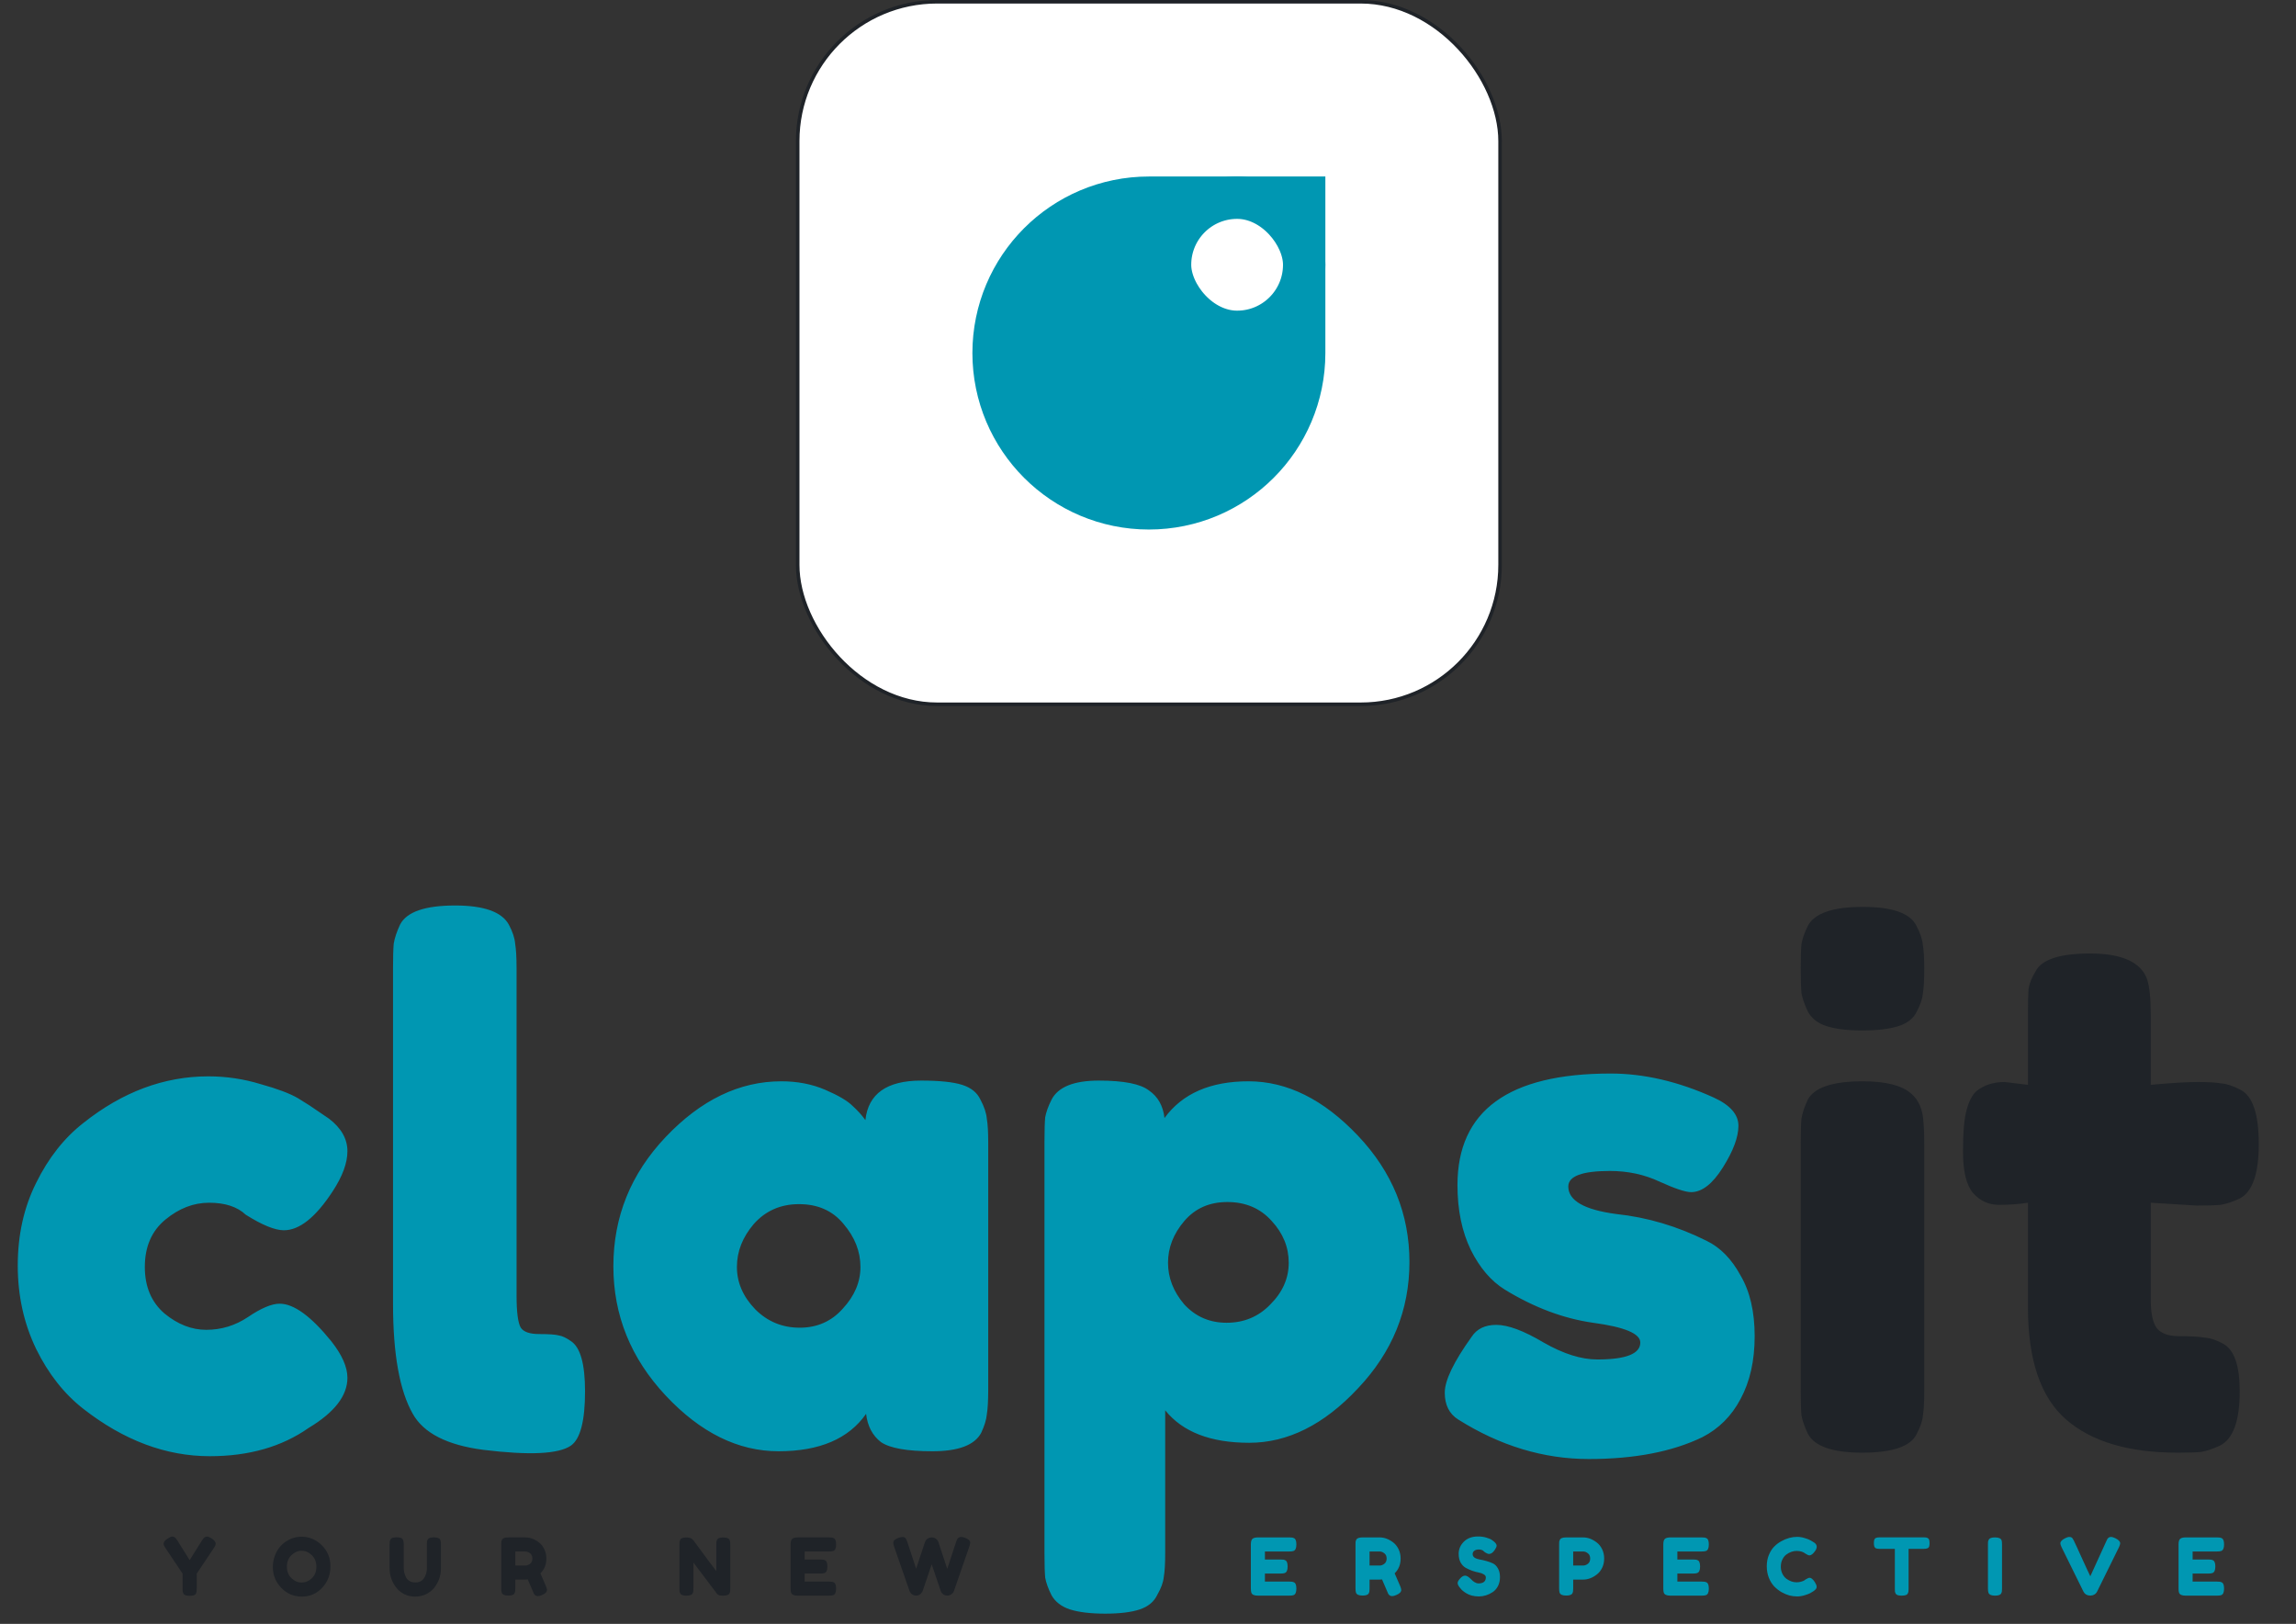
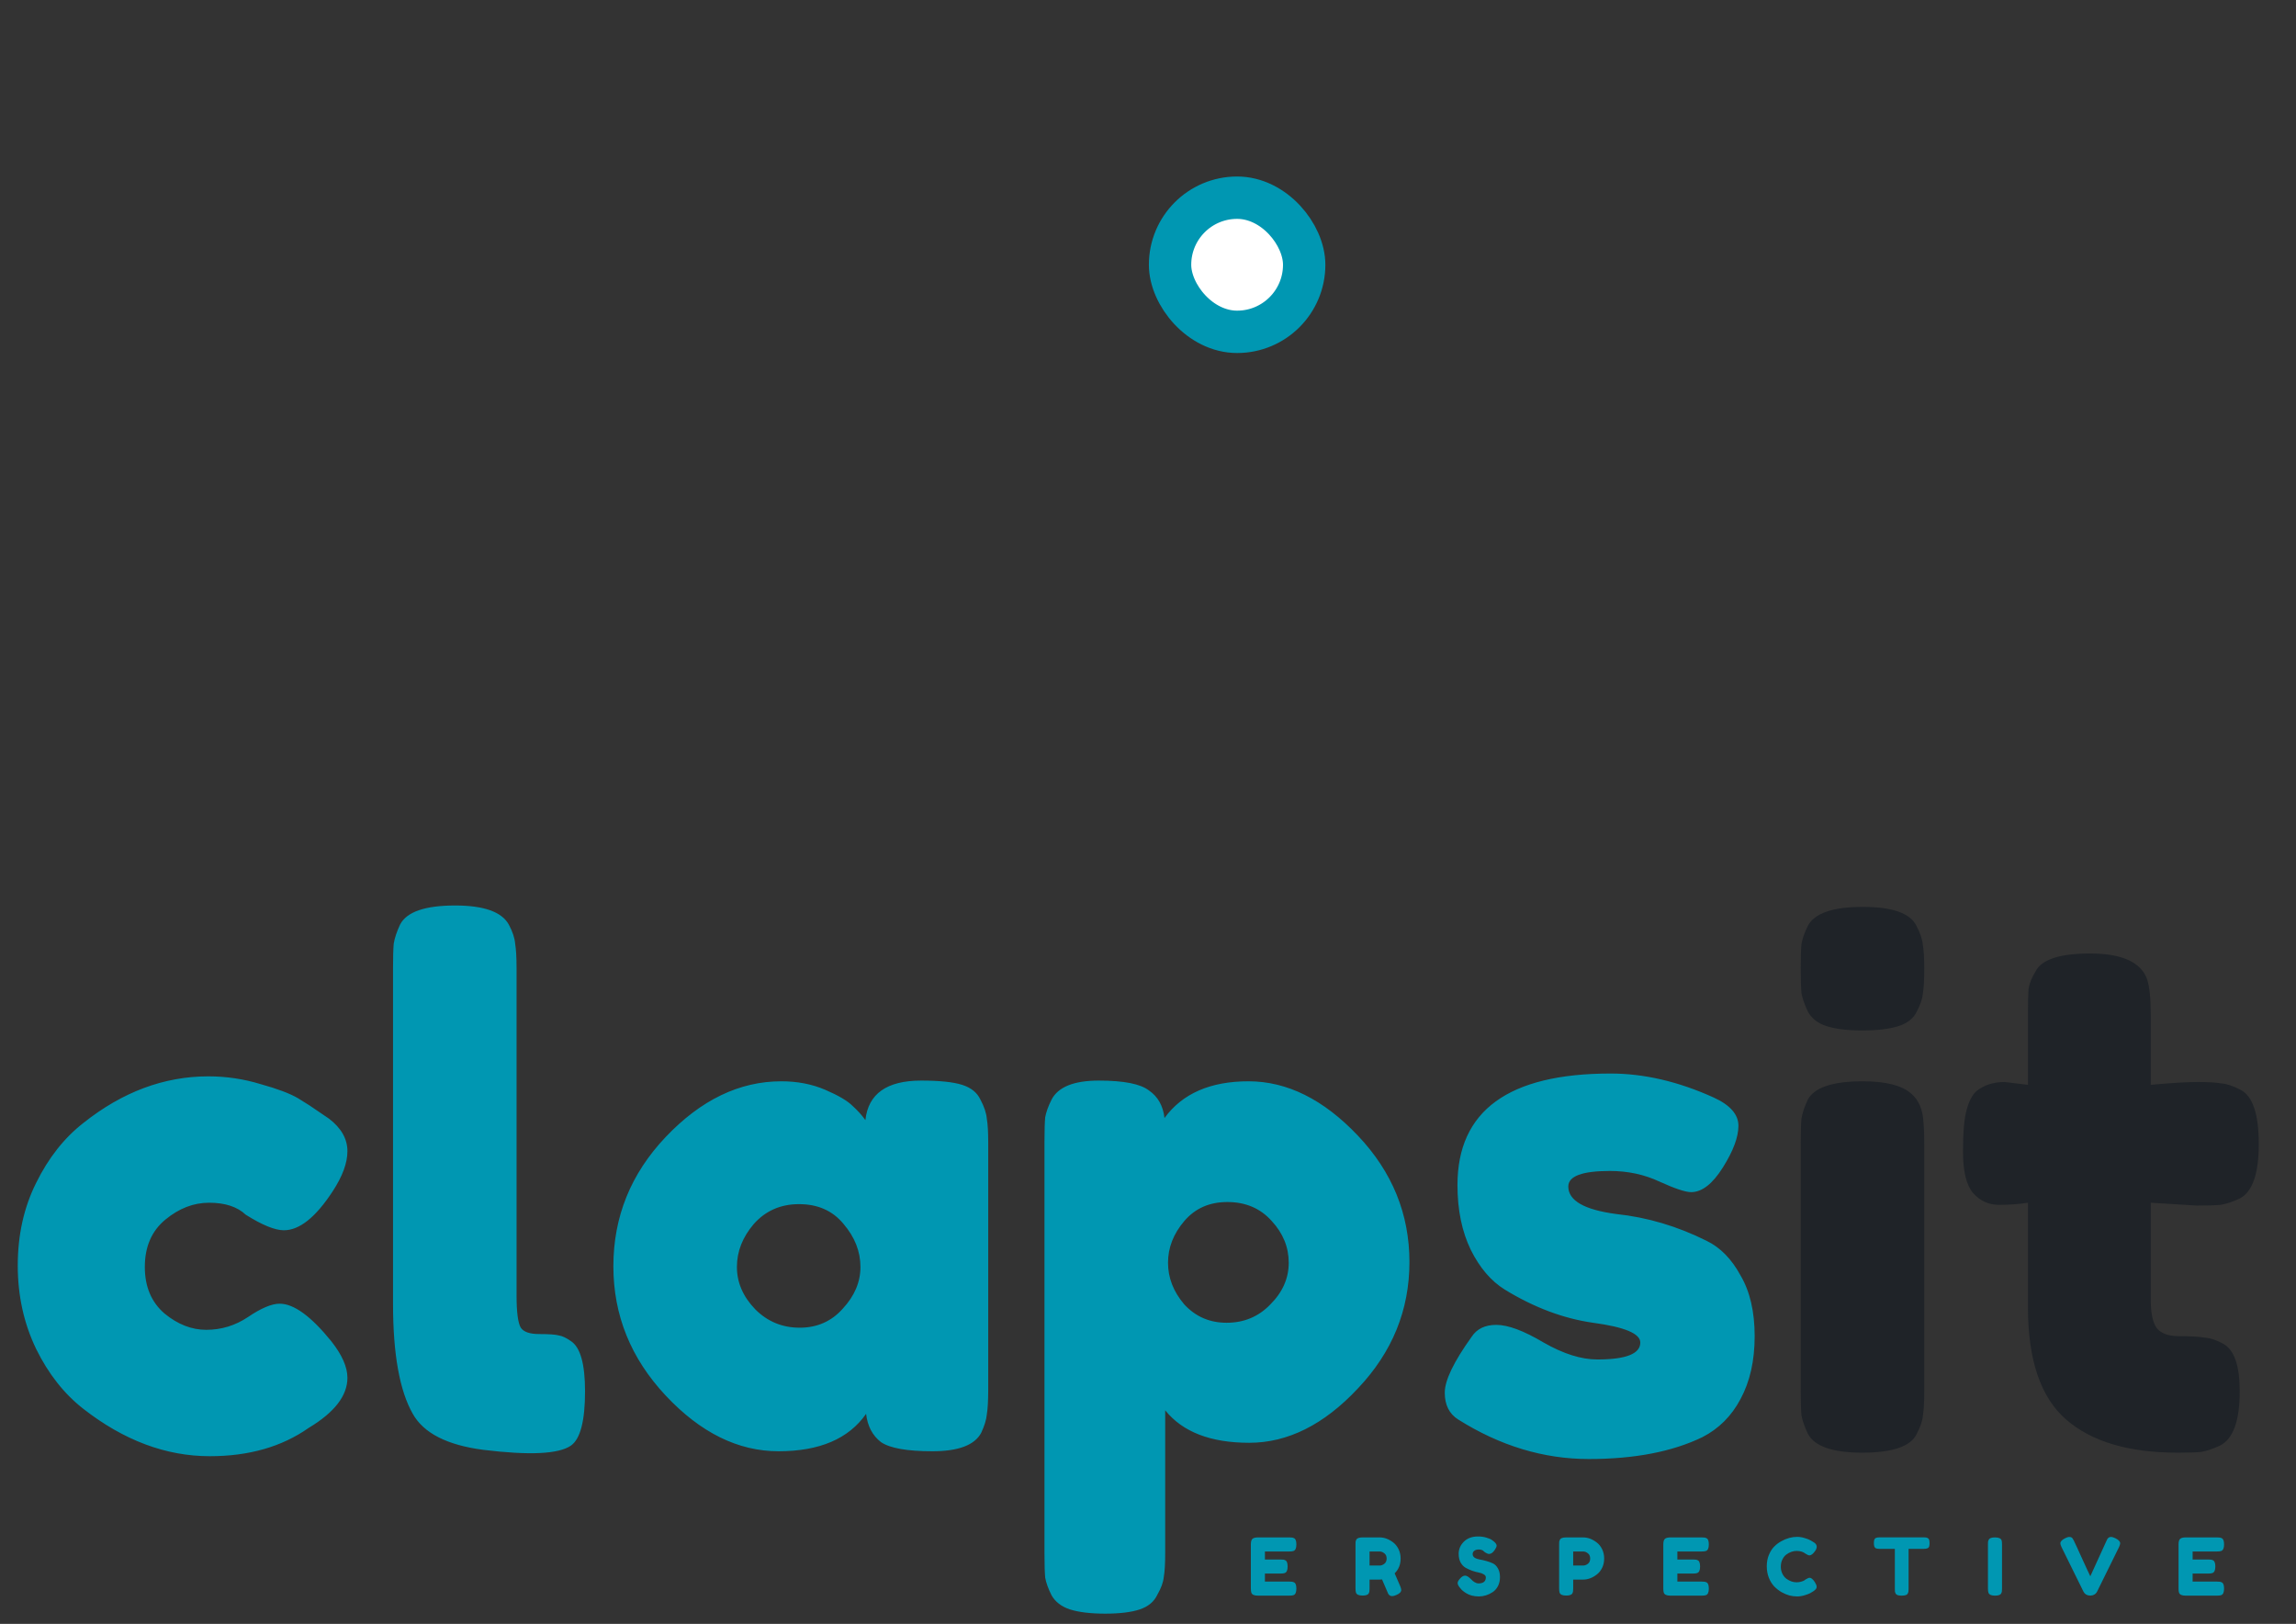
<svg xmlns="http://www.w3.org/2000/svg" width="1301" height="920" viewBox="0 0 1301 920" fill="none">
  <rect x="0" y="0" width="1301" height="920" fill="#333333" stroke="none" />
-   <rect x="452" y="1" width="398" height="398" rx="79" fill="#FFF" stroke="#1f2328" stroke-width="2" />
-   <path d="M651 137H714V200C714 234.794 685.794 263 651 263C616.206 263 588 234.794 588 200C588 165.206 616.206 137 651 137Z" fill="#0097B2" stroke="#0097B2" stroke-width="74" />
  <rect x="663" y="112" width="76" height="76" rx="38" fill="#FFF" stroke="#0097B2" stroke-width="24" />
  <path d="M82.062 717.8C82.062 729 85.796 737.8 93.263 744.2C100.729 750.333 108.596 753.4 116.863 753.4C125.396 753.4 133.263 751 140.463 746.2C147.929 741.133 153.929 738.6 158.463 738.6C166.463 738.6 176.196 745.667 187.663 759.8C193.796 767.533 196.863 774.467 196.863 780.6C196.863 790.733 189.529 800.2 174.863 809C159.663 819.667 140.996 825 118.863 825C94.062 825 70.196 816.067 47.263 798.2C36.329 789.667 27.396 778.333 20.462 764.2C13.529 749.8 10.062 734.067 10.062 717C10.062 699.667 13.529 684.067 20.462 670.2C27.396 656.067 36.329 644.733 47.263 636.2C69.396 618.6 92.996 609.8 118.063 609.8C128.196 609.8 138.063 611.267 147.663 614.2C157.263 616.867 164.329 619.533 168.863 622.2L175.263 626.2C180.063 629.4 183.796 631.933 186.463 633.8C193.396 639.133 196.863 645.267 196.863 652.2C196.863 658.867 194.063 666.467 188.463 675C178.863 689.667 169.663 697 160.863 697C155.796 697 148.596 694.067 139.263 688.2C134.463 683.667 127.529 681.4 118.463 681.4C109.663 681.4 101.396 684.6 93.662 691C85.929 697.4 82.062 706.333 82.062 717.8ZM222.703 548.2C222.703 542.067 222.836 537.533 223.103 534.6C223.636 531.4 224.836 527.8 226.703 523.8C230.436 516.6 240.836 513 257.903 513C274.17 513 284.303 516.6 288.303 523.8C290.436 527.8 291.636 531.4 291.903 534.6C292.436 537.8 292.703 542.467 292.703 548.6V733.8C292.703 743.4 293.503 749.533 295.103 752.2C296.703 754.6 300.17 755.8 305.503 755.8C311.103 755.8 314.836 756.067 316.703 756.6C318.57 756.867 320.836 757.933 323.503 759.8C328.836 763.267 331.503 772.733 331.503 788.2C331.503 805 328.836 815.267 323.503 819C316.57 823.8 300.036 824.6 273.903 821.4C253.37 818.733 240.036 811.933 233.903 801C226.436 787.933 222.703 767.133 222.703 738.6V548.2ZM490.363 634.6C491.963 619.667 502.496 612.2 521.963 612.2C532.363 612.2 540.096 613 545.163 614.6C550.229 616.2 553.696 619 555.563 623C557.696 627 558.896 630.6 559.163 633.8C559.696 636.733 559.963 641.267 559.963 647.4V787.4C559.963 793.533 559.696 798.2 559.163 801.4C558.896 804.333 557.829 807.8 555.963 811.8C552.229 818.733 543.029 822.2 528.363 822.2C513.963 822.2 504.229 820.467 499.163 817C494.363 813.267 491.563 807.933 490.763 801C480.896 815.133 464.363 822.2 441.163 822.2C418.229 822.2 396.896 811.667 377.163 790.6C357.429 769.533 347.563 745.133 347.563 717.4C347.563 689.4 357.429 665 377.163 644.2C397.163 623.133 419.029 612.6 442.763 612.6C451.829 612.6 460.096 614.2 467.563 617.4C475.029 620.6 480.229 623.667 483.163 626.6C486.096 629.267 488.496 631.933 490.363 634.6ZM417.563 717.8C417.563 726.6 421.029 734.6 427.963 741.8C434.896 748.733 443.296 752.2 453.163 752.2C463.029 752.2 471.163 748.6 477.563 741.4C484.229 734.2 487.563 726.333 487.563 717.8C487.563 709 484.363 700.867 477.963 693.4C471.829 685.933 463.429 682.2 452.763 682.2C442.363 682.2 433.829 685.933 427.163 693.4C420.763 700.867 417.563 709 417.563 717.8ZM591.844 880.2V646.6C591.844 640.467 591.977 635.933 592.244 633C592.777 630.067 593.977 626.733 595.844 623C599.577 615.8 608.51 612.2 622.644 612.2C636.777 612.2 646.244 614.067 651.044 617.8C656.11 621.267 659.044 626.467 659.844 633.4C669.977 619.533 685.844 612.6 707.444 612.6C729.31 612.6 749.977 622.867 769.444 643.4C788.91 663.933 798.644 687.8 798.644 715C798.644 742.2 788.91 766.067 769.444 786.6C750.244 807.133 729.71 817.4 707.844 817.4C685.977 817.4 670.11 811.267 660.244 799V879.8C660.244 885.933 659.977 890.467 659.444 893.4C659.177 896.333 657.977 899.667 655.844 903.4C653.977 907.4 650.644 910.2 645.844 911.8C641.044 913.4 634.51 914.2 626.244 914.2C617.977 914.2 611.31 913.4 606.244 911.8C601.444 910.2 597.977 907.533 595.844 903.8C593.977 900.067 592.777 896.733 592.244 893.8C591.977 890.867 591.844 886.333 591.844 880.2ZM671.044 691.8C664.91 699 661.844 706.867 661.844 715.4C661.844 723.933 664.91 731.8 671.044 739C677.444 745.933 685.444 749.4 695.044 749.4C704.91 749.4 713.177 745.933 719.844 739C726.777 732.067 730.244 724.2 730.244 715.4C730.244 706.6 727.044 698.733 720.644 691.8C714.244 684.6 705.844 681 695.444 681C685.31 681 677.177 684.6 671.044 691.8ZM826.256 804.2C821.19 801 818.656 795.933 818.656 789C818.656 782.067 823.723 771.533 833.856 757.4C836.79 752.867 841.456 750.6 847.856 750.6C854.523 750.6 863.456 753.933 874.656 760.6C885.856 767 895.99 770.2 905.056 770.2C921.323 770.2 929.456 767 929.456 760.6C929.456 755.533 920.523 751.8 902.656 749.4C885.856 747 869.19 740.733 852.656 730.6C844.923 725.8 838.523 718.333 833.456 708.2C828.39 697.8 825.856 685.533 825.856 671.4C825.856 629.267 854.79 608.2 912.656 608.2C931.59 608.2 951.056 612.733 971.056 621.8C980.39 626.067 985.056 631.4 985.056 637.8C985.056 644.2 982.123 652.067 976.256 661.4C970.39 670.733 964.39 675.4 958.256 675.4C955.056 675.4 949.056 673.4 940.256 669.4C931.723 665.4 922.39 663.4 912.256 663.4C896.523 663.4 888.656 666.333 888.656 672.2C888.656 680.2 897.723 685.4 915.856 687.8C933.456 689.667 950.523 694.733 967.056 703C974.79 706.733 981.19 713.267 986.256 722.6C991.59 731.667 994.256 743.133 994.256 757C994.256 770.867 991.59 782.733 986.256 792.6C981.19 802.2 973.99 809.4 964.656 814.2C947.59 822.467 926.123 826.6 900.256 826.6C874.656 826.6 849.99 819.133 826.256 804.2Z" fill="#0097B2" />
  <path d="M1020.36 647.4C1020.36 641.267 1020.49 636.733 1020.76 633.8C1021.29 630.6 1022.49 627 1024.36 623C1028.09 616.067 1038.49 612.6 1055.56 612.6C1068.36 612.6 1077.43 614.867 1082.76 619.4C1087.29 623.133 1089.69 628.867 1089.96 636.6C1090.23 639.267 1090.36 643.133 1090.36 648.2V788.2C1090.36 794.333 1090.09 799 1089.56 802.2C1089.29 805.133 1088.09 808.6 1085.96 812.6C1082.49 819.533 1072.23 823 1055.16 823C1038.36 823 1028.09 819.4 1024.36 812.2C1022.49 808.2 1021.29 804.733 1020.76 801.8C1020.49 798.867 1020.36 794.2 1020.36 787.8V647.4ZM1085.96 573.4C1084.09 577.133 1080.63 579.8 1075.56 581.4C1070.49 583 1063.69 583.8 1055.16 583.8C1046.89 583.8 1040.23 583 1035.16 581.4C1030.09 579.8 1026.49 577 1024.36 573C1022.49 569 1021.29 565.533 1020.76 562.6C1020.49 559.4 1020.36 554.733 1020.36 548.6C1020.36 542.467 1020.49 537.933 1020.76 535C1021.29 531.8 1022.49 528.333 1024.36 524.6C1028.09 517.4 1038.49 513.8 1055.56 513.8C1072.36 513.8 1082.49 517.4 1085.96 524.6C1088.09 528.6 1089.29 532.2 1089.56 535.4C1090.09 538.333 1090.36 542.867 1090.36 549C1090.36 555.133 1090.09 559.8 1089.56 563C1089.29 565.933 1088.09 569.4 1085.96 573.4ZM1244.71 683L1218.71 681.4V736.6C1218.71 743.8 1219.78 749 1221.91 752.2C1224.31 755.4 1228.58 757 1234.71 757C1241.11 757 1245.91 757.267 1249.11 757.8C1252.58 758.067 1256.18 759.267 1259.91 761.4C1266.05 764.867 1269.11 773.8 1269.11 788.2C1269.11 805 1265.38 815.267 1257.91 819C1253.91 820.867 1250.31 822.067 1247.11 822.6C1244.18 822.867 1239.78 823 1233.91 823C1206.18 823 1185.11 816.733 1170.71 804.2C1156.31 791.667 1149.11 770.467 1149.11 740.6V681.4C1144.05 682.2 1138.58 682.6 1132.71 682.6C1126.85 682.6 1121.91 680.333 1117.91 675.8C1114.18 671.267 1112.31 663.533 1112.31 652.6C1112.31 641.667 1112.98 633.8 1114.31 629C1115.65 623.933 1117.51 620.333 1119.91 618.2C1124.18 614.733 1129.51 613 1135.91 613L1149.11 614.6V573.4C1149.11 567.267 1149.25 562.733 1149.51 559.8C1150.05 556.867 1151.38 553.667 1153.51 550.2C1156.98 543.533 1167.25 540.2 1184.31 540.2C1202.45 540.2 1213.25 545.133 1216.71 555C1218.05 559.267 1218.71 566.067 1218.71 575.4V614.6C1230.45 613.533 1239.25 613 1245.11 613C1251.25 613 1255.78 613.267 1258.71 613.8C1261.91 614.067 1265.51 615.267 1269.51 617.4C1276.45 620.867 1279.91 631.133 1279.91 648.2C1279.91 665 1276.31 675.267 1269.11 679C1265.11 680.867 1261.51 682.067 1258.31 682.6C1255.38 682.867 1250.85 683 1244.71 683Z" fill="#1f2328" />
-   <path d="M120.024 871.645C121.494 872.665 122.229 873.655 122.229 874.615C122.229 875.185 121.884 875.98 121.194 877L111.474 891.535V900.13C111.474 900.82 111.444 901.345 111.384 901.705C111.354 902.035 111.219 902.425 110.979 902.875C110.739 903.325 110.334 903.64 109.764 903.82C109.194 904 108.429 904.09 107.469 904.09C106.509 904.09 105.744 904 105.174 903.82C104.604 903.64 104.199 903.325 103.959 902.875C103.719 902.395 103.569 901.99 103.509 901.66C103.479 901.3 103.464 900.76 103.464 900.04V891.535L93.744 877C93.054 875.98 92.709 875.185 92.709 874.615C92.709 873.655 93.369 872.74 94.689 871.87C96.009 870.97 96.954 870.52 97.524 870.52C98.094 870.52 98.544 870.64 98.874 870.88C99.384 871.21 99.924 871.825 100.494 872.725L107.469 883.885L114.444 872.725C115.014 871.825 115.509 871.24 115.929 870.97C116.349 870.67 116.829 870.52 117.369 870.52C117.939 870.52 118.824 870.895 120.024 871.645ZM170.763 870.61C175.203 870.61 179.058 872.215 182.328 875.425C185.598 878.635 187.233 882.625 187.233 887.395C187.233 892.135 185.673 896.185 182.553 899.545C179.433 902.875 175.593 904.54 171.033 904.54C166.473 904.54 162.588 902.89 159.378 899.59C156.198 896.29 154.608 892.36 154.608 887.8C154.608 885.31 155.058 882.985 155.958 880.825C156.858 878.635 158.058 876.805 159.558 875.335C161.058 873.865 162.783 872.71 164.733 871.87C166.683 871.03 168.693 870.61 170.763 870.61ZM162.573 887.575C162.573 890.245 163.428 892.42 165.138 894.1C166.878 895.75 168.813 896.575 170.943 896.575C173.073 896.575 174.993 895.765 176.703 894.145C178.413 892.525 179.268 890.35 179.268 887.62C179.268 884.89 178.398 882.7 176.658 881.05C174.948 879.4 173.028 878.575 170.898 878.575C168.768 878.575 166.848 879.415 165.138 881.095C163.428 882.745 162.573 884.905 162.573 887.575ZM242.331 872.23C242.631 871.75 243.066 871.42 243.636 871.24C244.206 871.06 244.911 870.97 245.751 870.97C246.621 870.97 247.311 871.045 247.821 871.195C248.331 871.345 248.721 871.525 248.991 871.735C249.261 871.945 249.456 872.26 249.576 872.68C249.756 873.19 249.846 873.97 249.846 875.02V888.61C249.846 892.57 248.616 896.17 246.156 899.41C244.956 900.94 243.411 902.185 241.521 903.145C239.631 904.075 237.531 904.54 235.221 904.54C232.941 904.54 230.856 904.06 228.966 903.1C227.106 902.14 225.591 900.88 224.421 899.32C221.991 896.14 220.776 892.54 220.776 888.52V874.975C220.776 874.255 220.791 873.73 220.821 873.4C220.881 873.04 221.031 872.635 221.271 872.185C221.511 871.735 221.916 871.42 222.486 871.24C223.056 871.06 223.821 870.97 224.781 870.97C225.741 870.97 226.506 871.06 227.076 871.24C227.646 871.42 228.036 871.735 228.246 872.185C228.606 872.875 228.786 873.82 228.786 875.02V888.52C228.786 890.35 229.236 892.09 230.136 893.74C230.586 894.58 231.261 895.255 232.161 895.765C233.061 896.275 234.126 896.53 235.356 896.53C237.546 896.53 239.181 895.72 240.261 894.1C241.341 892.48 241.881 890.605 241.881 888.475V874.705C241.881 873.535 242.031 872.71 242.331 872.23ZM309.272 898.42C309.722 899.5 309.947 900.28 309.947 900.76C309.947 901.9 309.017 902.86 307.157 903.64C306.197 904.06 305.417 904.27 304.817 904.27C304.247 904.27 303.767 904.135 303.377 903.865C303.017 903.565 302.747 903.265 302.567 902.965C302.267 902.395 301.097 899.68 299.057 894.82L297.662 894.91H291.992V899.995C291.992 900.685 291.962 901.21 291.902 901.57C291.872 901.9 291.737 902.29 291.497 902.74C291.077 903.55 289.907 903.955 287.987 903.955C285.887 903.955 284.657 903.4 284.297 902.29C284.117 901.78 284.027 901 284.027 899.95V874.975C284.027 874.285 284.042 873.775 284.072 873.445C284.132 873.085 284.282 872.68 284.522 872.23C284.942 871.42 286.112 871.015 288.032 871.015H297.752C300.392 871.015 302.957 871.975 305.447 873.895C306.647 874.825 307.637 876.085 308.417 877.675C309.197 879.265 309.587 881.035 309.587 882.985C309.587 886.375 308.462 889.165 306.212 891.355C306.872 892.945 307.892 895.3 309.272 898.42ZM291.992 886.945H297.752C298.622 886.945 299.492 886.615 300.362 885.955C301.232 885.295 301.667 884.305 301.667 882.985C301.667 881.665 301.232 880.675 300.362 880.015C299.492 879.325 298.592 878.98 297.662 878.98H291.992V886.945ZM406.283 872.41C406.583 871.87 407.018 871.51 407.588 871.33C408.158 871.15 408.863 871.06 409.703 871.06C410.573 871.06 411.263 871.135 411.773 871.285C412.313 871.435 412.703 871.615 412.943 871.825C413.213 872.035 413.408 872.35 413.528 872.77C413.708 873.25 413.798 874.015 413.798 875.065V900.04C413.798 900.76 413.768 901.285 413.708 901.615C413.678 901.945 413.543 902.335 413.303 902.785C412.883 903.595 411.713 904 409.793 904C408.623 904 407.813 903.91 407.363 903.73C406.913 903.55 406.538 903.265 406.238 902.875C399.488 893.875 395.048 887.995 392.918 885.235V900.04C392.918 900.76 392.888 901.285 392.828 901.615C392.798 901.945 392.663 902.335 392.423 902.785C392.003 903.595 390.833 904 388.913 904C387.053 904 385.913 903.595 385.493 902.785C385.253 902.335 385.103 901.93 385.043 901.57C385.013 901.21 384.998 900.685 384.998 899.995V874.885C384.998 873.745 385.133 872.92 385.403 872.41C385.703 871.87 386.138 871.51 386.708 871.33C387.278 871.15 388.013 871.06 388.913 871.06C389.813 871.06 390.518 871.15 391.028 871.33C391.568 871.48 391.943 871.66 392.153 871.87C392.273 871.96 392.618 872.35 393.188 873.04C399.518 881.65 403.748 887.335 405.878 890.095V874.885C405.878 873.745 406.013 872.92 406.283 872.41ZM455.95 896.035H469.81C470.5 896.035 471.01 896.065 471.34 896.125C471.7 896.155 472.105 896.29 472.555 896.53C473.365 896.95 473.77 898.12 473.77 900.04C473.77 902.14 473.215 903.37 472.105 903.73C471.595 903.91 470.815 904 469.765 904H451.945C449.845 904 448.615 903.43 448.255 902.29C448.075 901.81 447.985 901.045 447.985 899.995V874.975C447.985 873.445 448.27 872.41 448.84 871.87C449.41 871.3 450.49 871.015 452.08 871.015H469.81C470.5 871.015 471.01 871.045 471.34 871.105C471.7 871.135 472.105 871.27 472.555 871.51C473.365 871.93 473.77 873.1 473.77 875.02C473.77 877.12 473.215 878.35 472.105 878.71C471.595 878.89 470.815 878.98 469.765 878.98H455.95V883.525H464.86C465.55 883.525 466.06 883.555 466.39 883.615C466.75 883.645 467.155 883.78 467.605 884.02C468.415 884.44 468.82 885.61 468.82 887.53C468.82 889.63 468.25 890.86 467.11 891.22C466.6 891.4 465.82 891.49 464.77 891.49H455.95V896.035ZM546.747 871.195C548.757 871.915 549.762 872.875 549.762 874.075C549.762 874.465 549.582 875.2 549.222 876.28L540.582 901.255C540.522 901.465 540.417 901.72 540.267 902.02C540.117 902.32 539.712 902.725 539.052 903.235C538.422 903.715 537.657 903.955 536.757 903.955C535.887 903.955 535.122 903.715 534.462 903.235C533.832 902.725 533.412 902.23 533.202 901.75L527.937 886.225C524.607 896.065 522.912 901.075 522.852 901.255C522.792 901.435 522.657 901.69 522.447 902.02C522.237 902.35 521.997 902.65 521.727 902.92C521.037 903.61 520.212 903.955 519.252 903.955C518.292 903.955 517.497 903.73 516.867 903.28C516.267 902.83 515.862 902.38 515.652 901.93L515.337 901.255L506.652 876.28C506.322 875.29 506.157 874.555 506.157 874.075C506.157 872.875 507.162 871.93 509.172 871.24C510.042 870.94 510.822 870.79 511.512 870.79C512.232 870.79 512.772 871.03 513.132 871.51C513.522 871.99 513.867 872.725 514.167 873.715L519.117 888.745L524.022 873.94C524.442 872.68 525.207 871.81 526.317 871.33C526.797 871.12 527.412 871.015 528.162 871.015C528.942 871.015 529.662 871.27 530.322 871.78C530.982 872.26 531.402 872.74 531.582 873.22L536.757 888.835L541.707 873.715C541.947 873.025 542.142 872.515 542.292 872.185C542.442 871.855 542.712 871.54 543.102 871.24C543.522 870.91 544.032 870.745 544.632 870.745C545.232 870.745 545.937 870.895 546.747 871.195Z" fill="#1f2328" />
  <path d="M716.748 896.035H730.608C731.298 896.035 731.808 896.065 732.138 896.125C732.498 896.155 732.903 896.29 733.353 896.53C734.163 896.95 734.568 898.12 734.568 900.04C734.568 902.14 734.013 903.37 732.903 903.73C732.393 903.91 731.613 904 730.563 904H712.743C710.643 904 709.413 903.43 709.053 902.29C708.873 901.81 708.783 901.045 708.783 899.995V874.975C708.783 873.445 709.068 872.41 709.638 871.87C710.208 871.3 711.288 871.015 712.878 871.015H730.608C731.298 871.015 731.808 871.045 732.138 871.105C732.498 871.135 732.903 871.27 733.353 871.51C734.163 871.93 734.568 873.1 734.568 875.02C734.568 877.12 734.013 878.35 732.903 878.71C732.393 878.89 731.613 878.98 730.563 878.98H716.748V883.525H725.658C726.348 883.525 726.858 883.555 727.188 883.615C727.548 883.645 727.953 883.78 728.403 884.02C729.213 884.44 729.618 885.61 729.618 887.53C729.618 889.63 729.048 890.86 727.908 891.22C727.398 891.4 726.618 891.49 725.568 891.49H716.748V896.035ZM793.325 898.42C793.775 899.5 794 900.28 794 900.76C794 901.9 793.07 902.86 791.21 903.64C790.25 904.06 789.47 904.27 788.87 904.27C788.3 904.27 787.82 904.135 787.43 903.865C787.07 903.565 786.8 903.265 786.62 902.965C786.32 902.395 785.15 899.68 783.11 894.82L781.715 894.91H776.045V899.995C776.045 900.685 776.015 901.21 775.955 901.57C775.925 901.9 775.79 902.29 775.55 902.74C775.13 903.55 773.96 903.955 772.04 903.955C769.94 903.955 768.71 903.4 768.35 902.29C768.17 901.78 768.08 901 768.08 899.95V874.975C768.08 874.285 768.095 873.775 768.125 873.445C768.185 873.085 768.335 872.68 768.575 872.23C768.995 871.42 770.165 871.015 772.085 871.015H781.805C784.445 871.015 787.01 871.975 789.5 873.895C790.7 874.825 791.69 876.085 792.47 877.675C793.25 879.265 793.64 881.035 793.64 882.985C793.64 886.375 792.515 889.165 790.265 891.355C790.925 892.945 791.945 895.3 793.325 898.42ZM776.045 886.945H781.805C782.675 886.945 783.545 886.615 784.415 885.955C785.285 885.295 785.72 884.305 785.72 882.985C785.72 881.665 785.285 880.675 784.415 880.015C783.545 879.325 782.645 878.98 781.715 878.98H776.045V886.945ZM827.124 899.365C826.344 898.405 825.954 897.55 825.954 896.8C825.954 896.02 826.599 895 827.889 893.74C828.639 893.02 829.434 892.66 830.274 892.66C831.114 892.66 832.284 893.41 833.784 894.91C834.204 895.42 834.804 895.915 835.584 896.395C836.364 896.845 837.084 897.07 837.744 897.07C840.534 897.07 841.929 895.93 841.929 893.65C841.929 892.96 841.539 892.39 840.759 891.94C840.009 891.46 839.064 891.115 837.924 890.905C836.784 890.695 835.554 890.365 834.234 889.915C832.914 889.435 831.684 888.88 830.544 888.25C829.404 887.62 828.444 886.63 827.664 885.28C826.914 883.9 826.539 882.25 826.539 880.33C826.539 877.69 827.514 875.395 829.464 873.445C831.444 871.465 834.129 870.475 837.519 870.475C839.319 870.475 840.954 870.715 842.424 871.195C843.924 871.645 844.959 872.11 845.529 872.59L846.654 873.445C847.584 874.315 848.049 875.05 848.049 875.65C848.049 876.25 847.689 877.075 846.969 878.125C845.949 879.625 844.899 880.375 843.819 880.375C843.189 880.375 842.409 880.075 841.479 879.475C841.389 879.415 841.209 879.265 840.939 879.025C840.699 878.785 840.474 878.59 840.264 878.44C839.634 878.05 838.824 877.855 837.834 877.855C836.874 877.855 836.064 878.095 835.404 878.575C834.774 879.025 834.459 879.67 834.459 880.51C834.459 881.32 834.834 881.98 835.584 882.49C836.364 883 837.324 883.345 838.464 883.525C839.604 883.705 840.849 883.99 842.199 884.38C843.549 884.74 844.794 885.19 845.934 885.73C847.074 886.27 848.019 887.215 848.769 888.565C849.549 889.885 849.939 891.52 849.939 893.47C849.939 895.42 849.549 897.145 848.769 898.645C847.989 900.115 846.969 901.255 845.709 902.065C843.279 903.655 840.684 904.45 837.924 904.45C836.514 904.45 835.179 904.285 833.919 903.955C832.659 903.595 831.639 903.16 830.859 902.65C829.269 901.69 828.159 900.76 827.529 899.86L827.124 899.365ZM907.809 877.675C908.589 879.265 908.979 881.035 908.979 882.985C908.979 884.935 908.589 886.705 907.809 888.295C907.029 889.855 906.024 891.1 904.794 892.03C902.304 893.95 899.724 894.91 897.054 894.91H891.429V899.995C891.429 900.685 891.399 901.21 891.339 901.57C891.309 901.9 891.174 902.29 890.934 902.74C890.514 903.55 889.344 903.955 887.424 903.955C885.324 903.955 884.094 903.4 883.734 902.29C883.554 901.78 883.464 901 883.464 899.95V874.975C883.464 874.285 883.479 873.775 883.509 873.445C883.569 873.085 883.719 872.68 883.959 872.23C884.379 871.42 885.549 871.015 887.469 871.015H897.099C899.739 871.015 902.304 871.975 904.794 873.895C906.024 874.825 907.029 876.085 907.809 877.675ZM897.099 886.945C897.999 886.945 898.884 886.615 899.754 885.955C900.624 885.295 901.059 884.305 901.059 882.985C901.059 881.665 900.624 880.675 899.754 880.015C898.884 879.325 897.984 878.98 897.054 878.98H891.429V886.945H897.099ZM950.462 896.035H964.322C965.012 896.035 965.522 896.065 965.852 896.125C966.212 896.155 966.617 896.29 967.067 896.53C967.877 896.95 968.282 898.12 968.282 900.04C968.282 902.14 967.727 903.37 966.617 903.73C966.107 903.91 965.327 904 964.277 904H946.457C944.357 904 943.127 903.43 942.767 902.29C942.587 901.81 942.497 901.045 942.497 899.995V874.975C942.497 873.445 942.782 872.41 943.352 871.87C943.922 871.3 945.002 871.015 946.592 871.015H964.322C965.012 871.015 965.522 871.045 965.852 871.105C966.212 871.135 966.617 871.27 967.067 871.51C967.877 871.93 968.282 873.1 968.282 875.02C968.282 877.12 967.727 878.35 966.617 878.71C966.107 878.89 965.327 878.98 964.277 878.98H950.462V883.525H959.372C960.062 883.525 960.572 883.555 960.902 883.615C961.262 883.645 961.667 883.78 962.117 884.02C962.927 884.44 963.332 885.61 963.332 887.53C963.332 889.63 962.762 890.86 961.622 891.22C961.112 891.4 960.332 891.49 959.282 891.49H950.462V896.035ZM1022.4 895.36L1023.21 894.775C1024.23 894.175 1024.95 893.875 1025.37 893.875C1026.3 893.875 1027.31 894.715 1028.39 896.395C1029.05 897.445 1029.38 898.285 1029.38 898.915C1029.38 899.545 1029.17 900.07 1028.75 900.49C1028.36 900.91 1027.89 901.285 1027.35 901.615C1026.81 901.945 1026.29 902.26 1025.78 902.56C1025.3 902.86 1024.29 903.25 1022.76 903.73C1021.23 904.21 1019.75 904.45 1018.31 904.45C1016.9 904.45 1015.46 904.27 1013.99 903.91C1012.55 903.52 1011.05 902.89 1009.49 902.02C1007.96 901.12 1006.58 900.04 1005.35 898.78C1004.12 897.49 1003.1 895.855 1002.29 893.875C1001.51 891.865 1001.12 889.69 1001.12 887.35C1001.12 885.01 1001.51 882.895 1002.29 881.005C1003.07 879.085 1004.06 877.51 1005.26 876.28C1006.49 875.02 1007.88 873.97 1009.44 873.13C1012.38 871.51 1015.34 870.7 1018.31 870.7C1019.72 870.7 1021.14 870.925 1022.58 871.375C1024.05 871.795 1025.16 872.23 1025.91 872.68L1026.99 873.31C1027.53 873.64 1027.95 873.91 1028.25 874.12C1029.03 874.75 1029.42 875.47 1029.42 876.28C1029.42 877.06 1029.11 877.885 1028.48 878.755C1027.31 880.375 1026.26 881.185 1025.33 881.185C1024.79 881.185 1024.02 880.855 1023.03 880.195C1021.77 879.175 1020.09 878.665 1017.99 878.665C1016.04 878.665 1014.12 879.34 1012.23 880.69C1011.33 881.35 1010.58 882.28 1009.98 883.48C1009.38 884.68 1009.08 886.045 1009.08 887.575C1009.08 889.075 1009.38 890.425 1009.98 891.625C1010.58 892.825 1011.35 893.77 1012.28 894.46C1014.11 895.78 1016.01 896.44 1017.99 896.44C1018.92 896.44 1019.79 896.32 1020.6 896.08C1021.44 895.84 1022.04 895.6 1022.4 895.36ZM1065.1 870.97H1090.12C1091.08 870.97 1091.78 871.09 1092.23 871.33C1092.68 871.54 1092.98 871.885 1093.13 872.365C1093.28 872.845 1093.36 873.475 1093.36 874.255C1093.36 875.035 1093.28 875.665 1093.13 876.145C1092.98 876.595 1092.73 876.91 1092.37 877.09C1091.83 877.36 1091.06 877.495 1090.07 877.495H1081.48V900.13C1081.48 900.82 1081.45 901.33 1081.39 901.66C1081.36 901.99 1081.22 902.38 1080.98 902.83C1080.77 903.25 1080.38 903.55 1079.81 903.73C1079.24 903.91 1078.49 904 1077.56 904C1076.63 904 1075.88 903.91 1075.31 903.73C1074.77 903.55 1074.38 903.25 1074.14 902.83C1073.93 902.38 1073.8 901.99 1073.74 901.66C1073.71 901.3 1073.69 900.775 1073.69 900.085V877.495H1065.05C1064.09 877.495 1063.39 877.39 1062.94 877.18C1062.49 876.94 1062.19 876.58 1062.04 876.1C1061.89 875.62 1061.81 874.99 1061.81 874.21C1061.81 873.43 1061.89 872.815 1062.04 872.365C1062.19 871.885 1062.44 871.555 1062.8 871.375C1063.34 871.105 1064.11 870.97 1065.1 870.97ZM1126.45 874.975C1126.45 874.285 1126.47 873.775 1126.5 873.445C1126.56 873.085 1126.71 872.68 1126.95 872.23C1127.37 871.42 1128.54 871.015 1130.46 871.015C1132.56 871.015 1133.8 871.57 1134.19 872.68C1134.34 873.19 1134.42 873.97 1134.42 875.02V900.04C1134.42 900.76 1134.39 901.285 1134.33 901.615C1134.3 901.945 1134.16 902.335 1133.92 902.785C1133.5 903.595 1132.33 904 1130.41 904C1128.31 904 1127.08 903.43 1126.72 902.29C1126.54 901.81 1126.45 901.045 1126.45 899.995V874.975ZM1198.71 871.51C1200.48 872.38 1201.37 873.34 1201.37 874.39C1201.37 874.87 1201.14 875.59 1200.69 876.55L1188.27 901.75C1187.94 902.41 1187.43 902.95 1186.74 903.37C1186.08 903.76 1185.39 903.955 1184.67 903.955H1184.22C1183.47 903.955 1182.75 903.76 1182.06 903.37C1181.4 902.95 1180.91 902.41 1180.58 901.75L1168.16 876.55C1167.71 875.59 1167.48 874.87 1167.48 874.39C1167.48 873.34 1168.37 872.38 1170.14 871.51C1171.13 871 1171.88 870.745 1172.39 870.745C1172.93 870.745 1173.33 870.805 1173.6 870.925C1173.87 871.045 1174.13 871.255 1174.37 871.555C1174.64 871.915 1174.88 872.32 1175.09 872.77C1175.33 873.19 1175.91 874.435 1176.84 876.505C1177.77 878.545 1178.76 880.72 1179.81 883.03C1180.89 885.34 1181.9 887.53 1182.83 889.6C1183.79 891.64 1184.33 892.78 1184.45 893.02L1193.45 873.31C1193.69 872.74 1193.9 872.29 1194.08 871.96C1194.62 871.15 1195.28 870.745 1196.06 870.745C1196.84 870.745 1197.72 871 1198.71 871.51ZM1242.42 896.035H1256.28C1256.97 896.035 1257.48 896.065 1257.81 896.125C1258.17 896.155 1258.57 896.29 1259.02 896.53C1259.83 896.95 1260.24 898.12 1260.24 900.04C1260.24 902.14 1259.68 903.37 1258.57 903.73C1258.06 903.91 1257.28 904 1256.23 904H1238.41C1236.31 904 1235.08 903.43 1234.72 902.29C1234.54 901.81 1234.45 901.045 1234.45 899.995V874.975C1234.45 873.445 1234.74 872.41 1235.31 871.87C1235.88 871.3 1236.96 871.015 1238.55 871.015H1256.28C1256.97 871.015 1257.48 871.045 1257.81 871.105C1258.17 871.135 1258.57 871.27 1259.02 871.51C1259.83 871.93 1260.24 873.1 1260.24 875.02C1260.24 877.12 1259.68 878.35 1258.57 878.71C1258.06 878.89 1257.28 878.98 1256.23 878.98H1242.42V883.525H1251.33C1252.02 883.525 1252.53 883.555 1252.86 883.615C1253.22 883.645 1253.62 883.78 1254.07 884.02C1254.88 884.44 1255.29 885.61 1255.29 887.53C1255.29 889.63 1254.72 890.86 1253.58 891.22C1253.07 891.4 1252.29 891.49 1251.24 891.49H1242.42V896.035Z" fill="#0097B2" />
</svg>